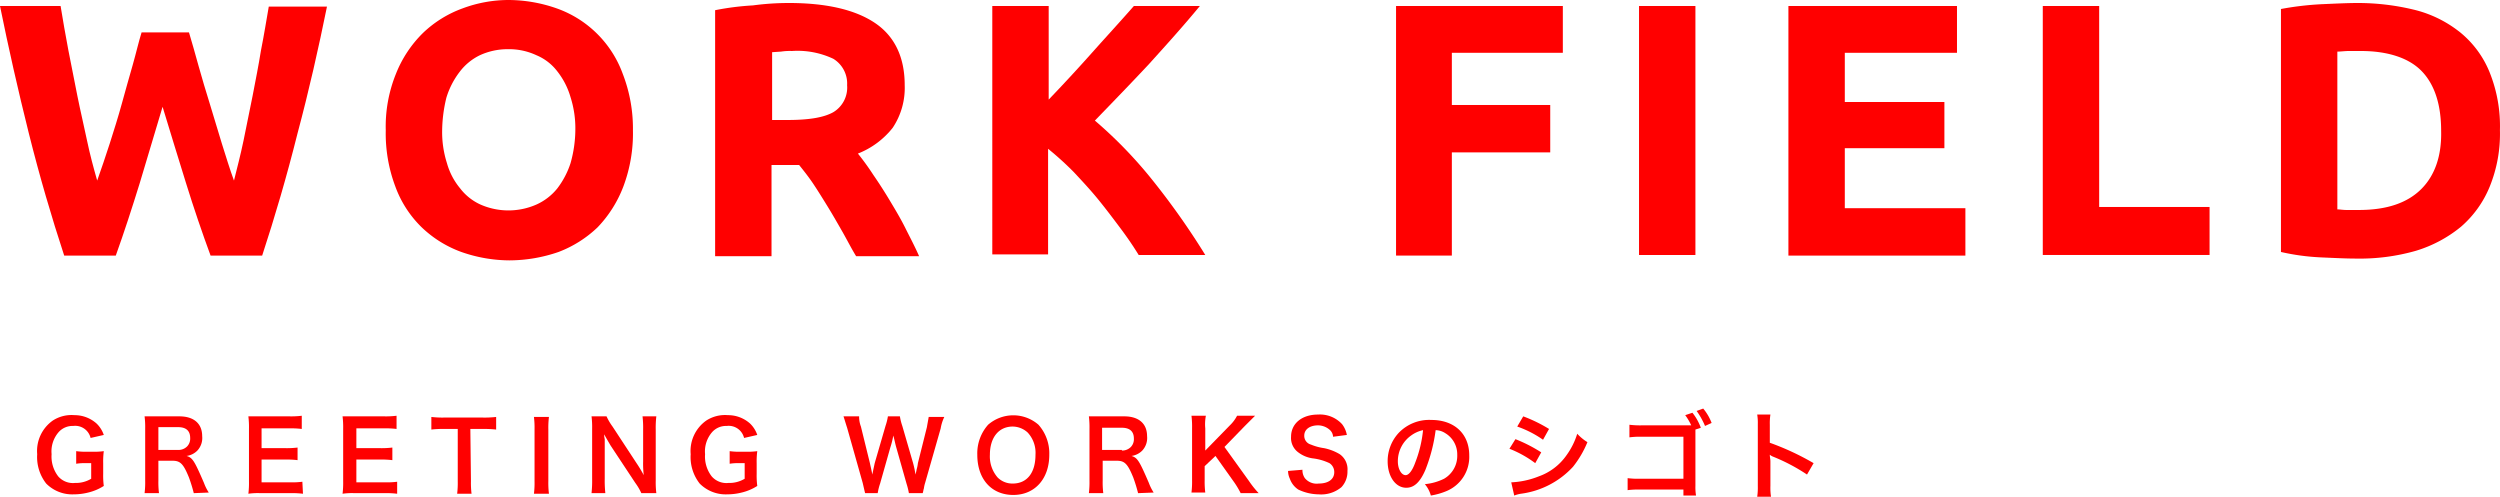
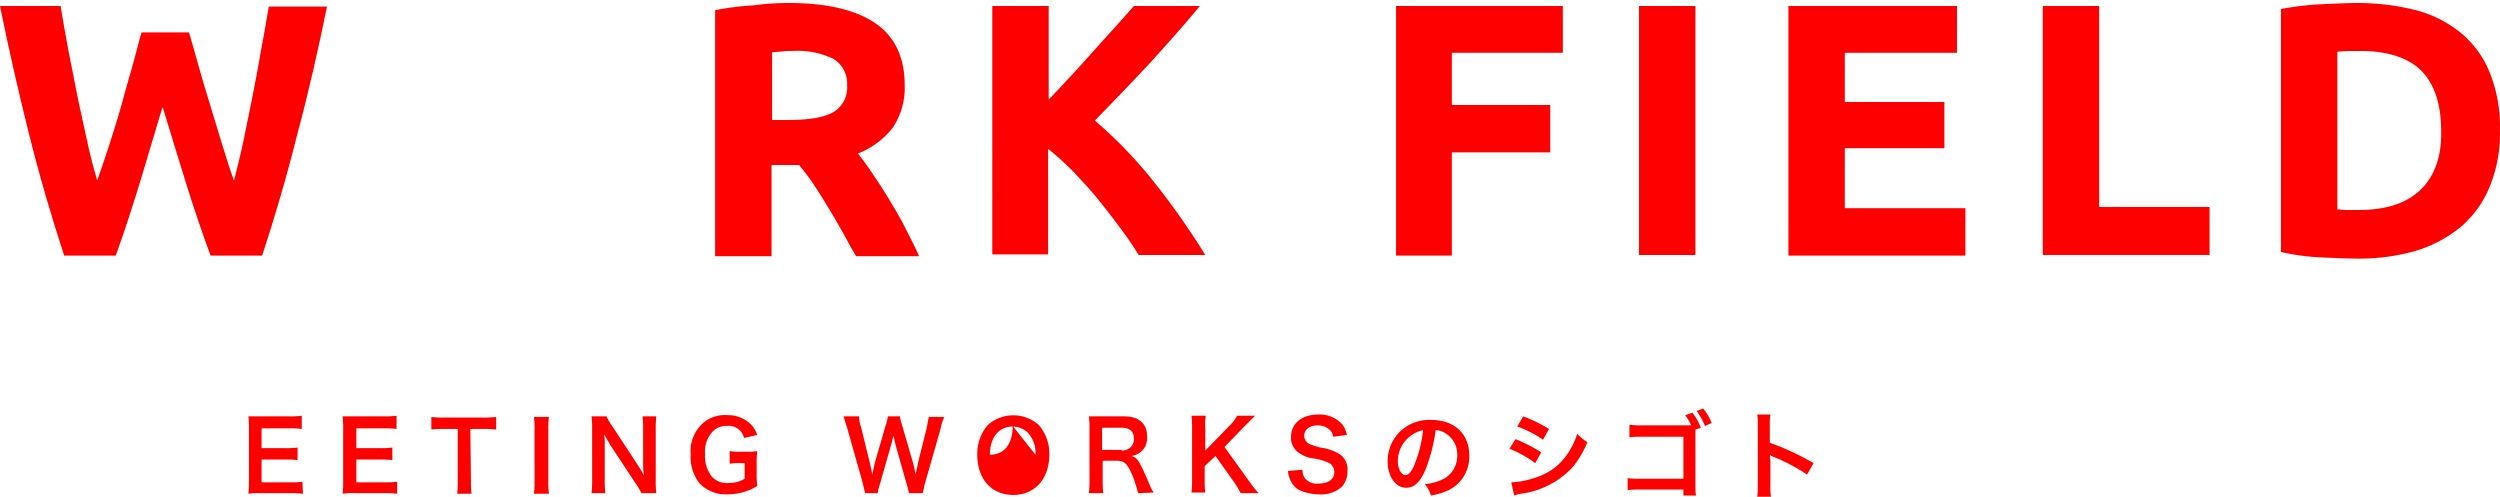
<svg xmlns="http://www.w3.org/2000/svg" id="TITLE" width="416.711" height="82.8" viewBox="0 0 416.711 82.8">
  <g id="txt">
    <path id="パス_124" data-name="パス 124" d="M31.5,5.4c.5,1.6,1,3.5,1.6,5.6s1.2,4.2,1.9,6.4,1.3,4.4,2,6.6,1.3,4.2,2,6.1c.5-2,1.1-4.3,1.6-6.7s1-4.9,1.5-7.4c.5-2.6,1-5.1,1.4-7.6.5-2.5.9-5,1.3-7.3h9.7c-1.4,6.9-3,14-4.9,21.1-1.8,7.2-3.8,14-5.9,20.4H35.1c-1.4-3.8-2.8-7.9-4.1-12.1s-2.6-8.4-3.9-12.7L23.3,30.5c-1.3,4.2-2.6,8.2-4,12.1H10.7C8.6,36.2,6.6,29.4,4.8,22.2S1.4,7.9,0,1H10.1c.4,2.4.8,4.8,1.3,7.4.5,2.5,1,5.1,1.5,7.6s1.1,5,1.6,7.4,1.1,4.6,1.7,6.7c.7-2,1.4-4,2.1-6.2s1.4-4.4,2-6.6,1.2-4.3,1.8-6.4,1-3.9,1.5-5.5Z" fill="red" />
-     <path id="パス_125" data-name="パス 125" d="M105.5,21.7a25.14,25.14,0,0,1-1.6,9.4,20.156,20.156,0,0,1-4.3,6.8A19.343,19.343,0,0,1,93.1,42a25.222,25.222,0,0,1-8.2,1.4,24.5,24.5,0,0,1-8-1.4,18.816,18.816,0,0,1-6.6-4.1,18.154,18.154,0,0,1-4.4-6.8,25.14,25.14,0,0,1-1.6-9.4A23.38,23.38,0,0,1,66,12.3a19.707,19.707,0,0,1,4.5-6.8,18.816,18.816,0,0,1,6.6-4.1A21.912,21.912,0,0,1,84.8,0a24.5,24.5,0,0,1,8,1.4,18.154,18.154,0,0,1,11,10.9A25.233,25.233,0,0,1,105.5,21.7Zm-31.8,0a17.045,17.045,0,0,0,.8,5.5,11.3,11.3,0,0,0,2.2,4.2,8.877,8.877,0,0,0,3.4,2.7,11.575,11.575,0,0,0,9.3,0,9.417,9.417,0,0,0,3.5-2.7,14.087,14.087,0,0,0,2.2-4.2,20.9,20.9,0,0,0,.8-5.5,17.045,17.045,0,0,0-.8-5.5,12.552,12.552,0,0,0-2.2-4.3,8.492,8.492,0,0,0-3.5-2.7,10.733,10.733,0,0,0-4.7-1,11.041,11.041,0,0,0-4.7,1A9.319,9.319,0,0,0,76.6,12a13.476,13.476,0,0,0-2.2,4.3A24.208,24.208,0,0,0,73.7,21.7Z" fill="red" />
    <path id="パス_126" data-name="パス 126" d="M131.5.5c6.2,0,11,1.1,14.3,3.3s5,5.7,5,10.4a11.975,11.975,0,0,1-2,7.1,13.818,13.818,0,0,1-5.8,4.3,42.778,42.778,0,0,1,2.6,3.6q1.35,1.95,2.7,4.2c.9,1.5,1.8,3,2.6,4.6s1.6,3.1,2.3,4.7H142.7c-.8-1.3-1.5-2.7-2.3-4.1s-1.6-2.8-2.4-4.1-1.6-2.6-2.4-3.8-1.6-2.2-2.4-3.2h-4.6V42.7h-9.4V1.7a45.226,45.226,0,0,1,6.3-.8A45.16,45.16,0,0,1,131.5.5Zm.5,8a9.722,9.722,0,0,0-1.8.1l-1.5.1V20h2.6c3.5,0,6-.4,7.6-1.3a4.787,4.787,0,0,0,2.3-4.5,4.822,4.822,0,0,0-2.3-4.4A13.942,13.942,0,0,0,132,8.5Z" fill="red" />
    <path id="パス_127" data-name="パス 127" d="M189.8,42.5c-.8-1.3-1.8-2.8-3-4.4s-2.4-3.2-3.7-4.8-2.7-3.1-4.1-4.6a52.205,52.205,0,0,0-4.3-3.9V42.4h-9.3V1h9.4V16.6c2.4-2.5,4.9-5.2,7.3-7.9,2.5-2.8,4.8-5.3,6.9-7.7h11c-2.8,3.4-5.7,6.6-8.5,9.7-2.9,3.1-5.9,6.2-9,9.4a73.157,73.157,0,0,1,9.5,9.8,124.223,124.223,0,0,1,8.9,12.6Z" fill="red" />
    <path id="パス_128" data-name="パス 128" d="M232.7,42.5V1h27.8V8.8H242v8.7h16.4v7.9H242V42.6h-9.3Z" fill="red" />
    <path id="パス_129" data-name="パス 129" d="M273.2,1h9.4V42.5h-9.4Z" fill="red" />
    <path id="パス_130" data-name="パス 130" d="M298.1,42.5V1h28.1V8.8H307.5V17h16.6v7.7H307.5v10h20.1v7.9H298.1Z" fill="red" />
    <path id="パス_131" data-name="パス 131" d="M368.3,34.5v8H340.5V1h9.4V34.5Z" fill="red" />
    <path id="パス_132" data-name="パス 132" d="M416.7,21.7a23.379,23.379,0,0,1-1.7,9.4,17.636,17.636,0,0,1-4.8,6.7,21.758,21.758,0,0,1-7.5,4,33.931,33.931,0,0,1-10,1.3c-1.7,0-3.6-.1-5.9-.2a37.39,37.39,0,0,1-6.6-.9V1.5A50.525,50.525,0,0,1,387,.7c2.3-.1,4.3-.2,6-.2a39.648,39.648,0,0,1,9.7,1.2,19.745,19.745,0,0,1,7.5,3.8,16.577,16.577,0,0,1,4.8,6.6A24.029,24.029,0,0,1,416.7,21.7ZM389.6,34.9c.4,0,.9.1,1.5.1h2.1c4.7,0,8.1-1.2,10.4-3.5s3.4-5.6,3.3-9.7c0-4.4-1.1-7.7-3.2-9.9s-5.6-3.4-10.2-3.4h-2c-.6,0-1.3.1-1.9.1Z" fill="red" />
-     <path id="パス_133" data-name="パス 133" d="M17.2,79a13.4,13.4,0,0,0,.1,2,8.486,8.486,0,0,1-2.6,1.1,9.863,9.863,0,0,1-2.4.3,6.1,6.1,0,0,1-4.6-1.8,7.159,7.159,0,0,1-1.5-4.9,6.205,6.205,0,0,1,2.6-5.6,5.721,5.721,0,0,1,3.6-.9,5.489,5.489,0,0,1,3.7,1.4,4.738,4.738,0,0,1,1.2,1.9l-2.2.5a2.633,2.633,0,0,0-2.9-2,3.1,3.1,0,0,0-2.4,1,4.894,4.894,0,0,0-1.2,3.7,5.416,5.416,0,0,0,1.1,3.7,3.25,3.25,0,0,0,2.8,1.1,4.953,4.953,0,0,0,2.7-.7V77.2h-.9a8.6,8.6,0,0,0-1.6.1V75.2a12.1,12.1,0,0,0,1.9.1h.8a12.1,12.1,0,0,0,1.9-.1,13.4,13.4,0,0,0-.1,2Z" fill="red" />
    <path id="パス_157" data-name="パス 157" d="M17.2,79a13.4,13.4,0,0,0,.1,2,8.486,8.486,0,0,1-2.6,1.1,9.863,9.863,0,0,1-2.4.3,6.1,6.1,0,0,1-4.6-1.8,7.159,7.159,0,0,1-1.5-4.9,6.205,6.205,0,0,1,2.6-5.6,5.721,5.721,0,0,1,3.6-.9,5.489,5.489,0,0,1,3.7,1.4,4.738,4.738,0,0,1,1.2,1.9l-2.2.5a2.633,2.633,0,0,0-2.9-2,3.1,3.1,0,0,0-2.4,1,4.894,4.894,0,0,0-1.2,3.7,5.416,5.416,0,0,0,1.1,3.7,3.25,3.25,0,0,0,2.8,1.1,4.953,4.953,0,0,0,2.7-.7V77.2h-.9a8.6,8.6,0,0,0-1.6.1V75.2a12.1,12.1,0,0,0,1.9.1h.8a12.1,12.1,0,0,0,1.9-.1,13.4,13.4,0,0,0-.1,2Z" transform="translate(108.925)" fill="red" />
-     <path id="パス_134" data-name="パス 134" d="M32.3,82.2a25.825,25.825,0,0,0-.8-2.6c-.9-2.2-1.4-2.8-2.7-2.8H26.4v3.3a14.769,14.769,0,0,0,.1,2.1H24.1a14.769,14.769,0,0,0,.1-2.1V71.5a14.769,14.769,0,0,0-.1-2.1h5.8c2.4,0,3.8,1.2,3.8,3.3a3.069,3.069,0,0,1-.8,2.4,3.1,3.1,0,0,1-1.8.9c1,.3,1.3.8,2.9,4.5a7.931,7.931,0,0,0,.8,1.6ZM29.7,75a2.035,2.035,0,0,0,1.5-.6,1.872,1.872,0,0,0,.5-1.4c0-1.2-.7-1.8-2-1.8H26.4V75Z" fill="red" />
    <path id="パス_135" data-name="パス 135" d="M50.5,82.3a14.769,14.769,0,0,0-2.1-.1h-5a10.933,10.933,0,0,0-2,.1,14.769,14.769,0,0,0,.1-2.1V71.5a14.769,14.769,0,0,0-.1-2.1h6.8a14.769,14.769,0,0,0,2.1-.1v2.2a14.769,14.769,0,0,0-2.1-.1H43.6v3.3h3.9a14.769,14.769,0,0,0,2.1-.1v2.1a14.769,14.769,0,0,0-2.1-.1H43.6v3.8h4.8a13.4,13.4,0,0,0,2-.1Z" fill="red" />
    <path id="パス_136" data-name="パス 136" d="M66.2,82.3a14.769,14.769,0,0,0-2.1-.1h-5a10.933,10.933,0,0,0-2,.1,14.769,14.769,0,0,0,.1-2.1V71.5a14.769,14.769,0,0,0-.1-2.1H64a14.769,14.769,0,0,0,2.1-.1v2.2a14.769,14.769,0,0,0-2.1-.1H59.4v3.3h3.9a14.769,14.769,0,0,0,2.1-.1v2.1a14.769,14.769,0,0,0-2.1-.1H59.4v3.8h4.8a13.4,13.4,0,0,0,2-.1Z" fill="red" />
    <path id="パス_137" data-name="パス 137" d="M78.5,80.2a14.769,14.769,0,0,0,.1,2.1H76.2a14.769,14.769,0,0,0,.1-2.1V71.5H74.1a16.2,16.2,0,0,0-2.2.1V69.5a16.2,16.2,0,0,0,2.2.1h6.3a16.95,16.95,0,0,0,2.3-.1v2.1a18.484,18.484,0,0,0-2.3-.1h-2Z" fill="red" />
    <path id="パス_138" data-name="パス 138" d="M91.5,69.5a14.769,14.769,0,0,0-.1,2.1v8.6a14.769,14.769,0,0,0,.1,2.1H89a14.769,14.769,0,0,0,.1-2.1V71.6a14.769,14.769,0,0,0-.1-2.1Z" fill="red" />
    <path id="パス_139" data-name="パス 139" d="M106.9,82.2a9.5,9.5,0,0,0-1-1.7l-4.1-6.2c-.3-.5-.7-1.2-1.1-1.9a3.746,3.746,0,0,0,.1.8v6.6a19.269,19.269,0,0,0,.1,2.4H98.6a19.269,19.269,0,0,0,.1-2.4V71.5a14.769,14.769,0,0,0-.1-2.1h2.5a9.5,9.5,0,0,0,1,1.7l4,6.1a21.156,21.156,0,0,1,1.2,2,16.95,16.95,0,0,1-.1-2.3V71.6a16.2,16.2,0,0,0-.1-2.2h2.3a16.2,16.2,0,0,0-.1,2.2v8.5a14.769,14.769,0,0,0,.1,2.1h-2.5Z" fill="red" />
    <path id="パス_140" data-name="パス 140" d="M136.5,82.2a12.438,12.438,0,0,0-.4-1.6l-1.7-6c-.2-.7-.3-1.3-.5-2a14.33,14.33,0,0,1-.5,2l-1.7,6a9.362,9.362,0,0,0-.4,1.6h-2.1c-.1-.4-.1-.4-.4-1.7l-2.6-9.2c-.2-.6-.4-1.3-.6-1.9h2.6a4.671,4.671,0,0,0,.3,1.7l1.5,6.1c.1.5.3,1.3.4,1.9.2-1,.3-1.4.4-1.9l1.8-6.2a9.362,9.362,0,0,0,.4-1.6h2a9.364,9.364,0,0,0,.4,1.6l1.8,6.2a16.975,16.975,0,0,1,.4,1.9c.1-.4.1-.4.2-.9a5.755,5.755,0,0,0,.2-1l1.5-6c.1-.6.2-1.1.3-1.7h2.6a6.971,6.971,0,0,0-.6,1.9l-2.6,9.1a5.072,5.072,0,0,0-.2.9c-.1.3-.1.5-.2.8h-2.3Z" transform="translate(15)" fill="red" />
-     <path id="パス_141" data-name="パス 141" d="M158.1,70.8a7.183,7.183,0,0,1,1.8,5c0,4-2.4,6.7-6,6.7s-6-2.6-6-6.7a7.183,7.183,0,0,1,1.8-5,6.387,6.387,0,0,1,8.4,0Zm-.5,5a4.966,4.966,0,0,0-1.3-3.7,3.74,3.74,0,0,0-2.5-1c-2.3,0-3.8,1.8-3.8,4.7a5.349,5.349,0,0,0,1.3,3.8,3.471,3.471,0,0,0,2.5,1c2.4,0,3.8-1.8,3.8-4.8Z" transform="translate(15)" fill="red" />
+     <path id="パス_141" data-name="パス 141" d="M158.1,70.8a7.183,7.183,0,0,1,1.8,5c0,4-2.4,6.7-6,6.7s-6-2.6-6-6.7a7.183,7.183,0,0,1,1.8-5,6.387,6.387,0,0,1,8.4,0Zm-.5,5a4.966,4.966,0,0,0-1.3-3.7,3.74,3.74,0,0,0-2.5-1c-2.3,0-3.8,1.8-3.8,4.7c2.4,0,3.8-1.8,3.8-4.8Z" transform="translate(15)" fill="red" />
    <path id="パス_142" data-name="パス 142" d="M174.7,82.2a25.823,25.823,0,0,0-.8-2.6c-.9-2.2-1.4-2.8-2.7-2.8h-2.4v3.3a14.768,14.768,0,0,0,.1,2.1h-2.4a14.768,14.768,0,0,0,.1-2.1V71.5a14.768,14.768,0,0,0-.1-2.1h5.9c2.4,0,3.8,1.2,3.8,3.3a3.069,3.069,0,0,1-.8,2.4,3.1,3.1,0,0,1-1.8.9c1,.3,1.3.8,2.9,4.5a7.931,7.931,0,0,0,.8,1.6ZM172,75.1a2.035,2.035,0,0,0,1.5-.6,1.872,1.872,0,0,0,.5-1.4c0-1.2-.7-1.8-2-1.8h-3.3V75H172Z" transform="translate(15)" fill="red" />
    <path id="パス_143" data-name="パス 143" d="M193.2,80.2a15.583,15.583,0,0,0,1.6,2h-3a15.056,15.056,0,0,0-1-1.7L187.6,76l-1.8,1.7V80a14.768,14.768,0,0,0,.1,2.1h-2.3a14.768,14.768,0,0,0,.1-2.1V71.4a14.768,14.768,0,0,0-.1-2.1H186a7.412,7.412,0,0,0-.1,2.1v3.7l4.1-4.2a6.1,6.1,0,0,0,1.2-1.6h3L192.5,71l-3.4,3.5Z" transform="translate(15)" fill="red" />
    <path id="パス_144" data-name="パス 144" d="M202.1,78.3a2.3,2.3,0,0,0,.4,1.4,2.54,2.54,0,0,0,2.3.9c1.6,0,2.6-.7,2.6-1.9a1.763,1.763,0,0,0-.8-1.5,9.006,9.006,0,0,0-2.8-.8,5.134,5.134,0,0,1-2.4-1,2.96,2.96,0,0,1-1.2-2.6c0-2.2,1.8-3.7,4.5-3.7a5,5,0,0,1,4,1.6,4.168,4.168,0,0,1,.8,1.8l-2.3.3a1.606,1.606,0,0,0-.5-1.1,2.973,2.973,0,0,0-2-.8c-1.4,0-2.3.7-2.3,1.7a1.5,1.5,0,0,0,1.1,1.5,9.016,9.016,0,0,0,2.2.6,8.247,8.247,0,0,1,2.6,1,3.052,3.052,0,0,1,1.3,2.8,3.775,3.775,0,0,1-1,2.7,5.266,5.266,0,0,1-3.8,1.2,8.075,8.075,0,0,1-3.4-.8,3.561,3.561,0,0,1-1.4-1.8,3.079,3.079,0,0,1-.3-1.3Z" transform="translate(15)" fill="red" />
    <path id="パス_145" data-name="パス 145" d="M222.6,78.3c-.9,2.1-1.9,3-3.2,3-1.8,0-3.1-1.9-3.1-4.4a6.918,6.918,0,0,1,1.8-4.7,7.028,7.028,0,0,1,5.5-2.2c3.8,0,6.3,2.3,6.3,5.9a6.165,6.165,0,0,1-3.9,6,11.7,11.7,0,0,1-2.5.7,4.981,4.981,0,0,0-1-1.9,9.014,9.014,0,0,0,3.2-.9,4.405,4.405,0,0,0,2.2-4,4.106,4.106,0,0,0-2-3.6,3.022,3.022,0,0,0-1.6-.5A27.794,27.794,0,0,1,222.6,78.3Zm-2.4-5.7a5.262,5.262,0,0,0-2.2,4.3c0,1.3.6,2.3,1.3,2.3.5,0,1.1-.7,1.6-2.1a20.278,20.278,0,0,0,1.3-5.4A5.155,5.155,0,0,0,220.2,72.6Z" transform="translate(15)" fill="red" />
    <path id="パス_146" data-name="パス 146" d="M237.6,73.2a24.934,24.934,0,0,1,4.3,2.2l-1,1.8a18.177,18.177,0,0,0-4.3-2.4Zm-.7,7.2a14.006,14.006,0,0,0,4.6-1,9.5,9.5,0,0,0,4.6-3.5,12.159,12.159,0,0,0,1.8-3.6,7.943,7.943,0,0,0,1.7,1.4,16.943,16.943,0,0,1-2.4,4.1,14.3,14.3,0,0,1-8.7,4.5,5.306,5.306,0,0,0-1.1.3Zm2-11a24.41,24.41,0,0,1,4.3,2.1l-1,1.8a17.474,17.474,0,0,0-4.3-2.2Z" transform="translate(15)" fill="red" />
    <path id="パス_147" data-name="パス 147" d="M267.6,71.6V81a8.6,8.6,0,0,0,.1,1.6h-2.1v-1h-7.3a13.4,13.4,0,0,0-2,.1v-2a13.4,13.4,0,0,0,2,.1h7.3v-7h-7a12.75,12.75,0,0,0-2,.1V70.8a14.769,14.769,0,0,0,2.1.1h8.2a9.5,9.5,0,0,0-1-1.7l1.2-.4a8.866,8.866,0,0,1,1.4,2.5Zm1.6-.6a12.293,12.293,0,0,0-1.4-2.5l1.1-.4a8.369,8.369,0,0,1,1.4,2.4Z" transform="translate(15)" fill="red" />
    <path id="パス_148" data-name="パス 148" d="M277.9,82.8A10.868,10.868,0,0,0,278,81V70.7a8.6,8.6,0,0,0-.1-1.6h2.2a9.7,9.7,0,0,0-.1,1.7v3a43.716,43.716,0,0,1,7.3,3.4l-1.1,1.9a31.015,31.015,0,0,0-5.7-3,2.185,2.185,0,0,1-.5-.3c0,.4.1.7.1,1.1V81a9.722,9.722,0,0,0,.1,1.8Z" transform="translate(15)" fill="red" />
  </g>
</svg>